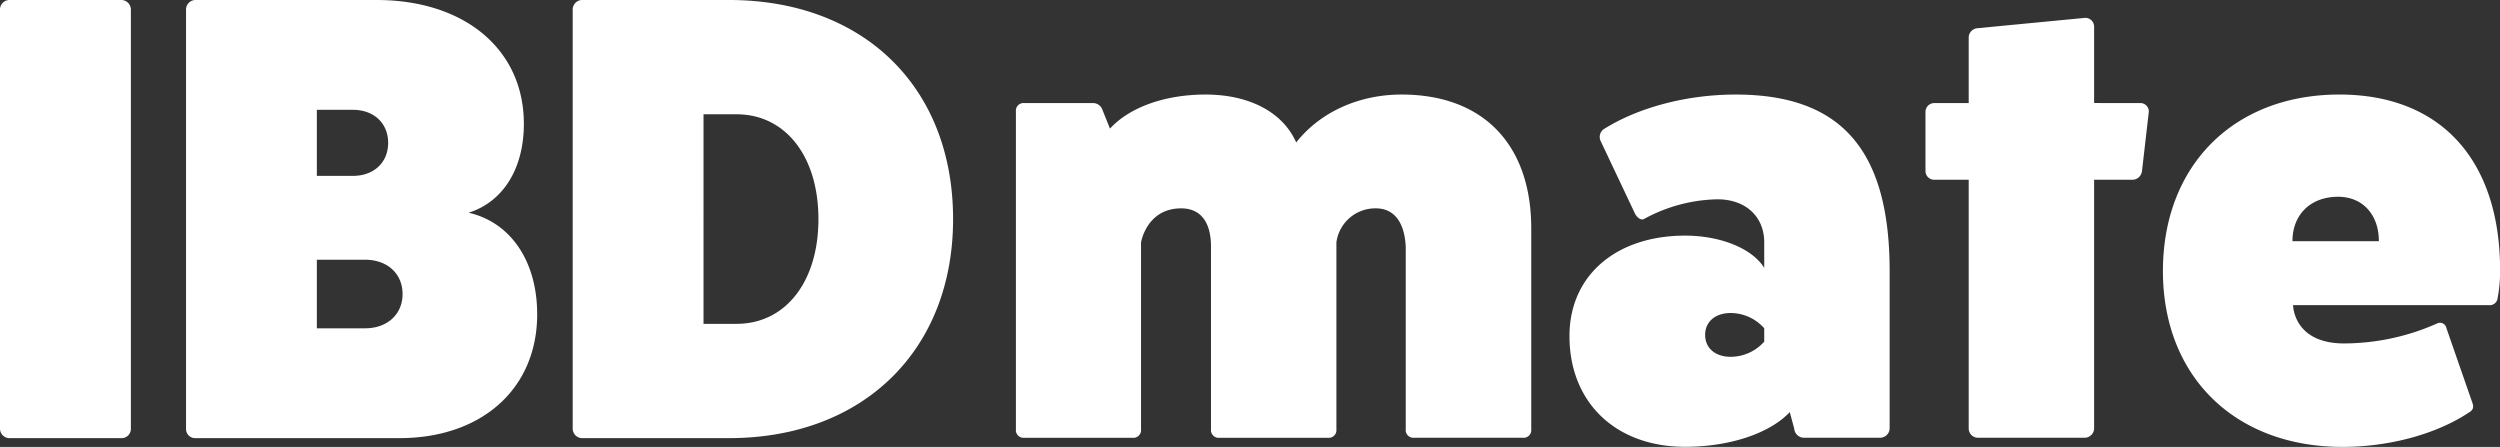
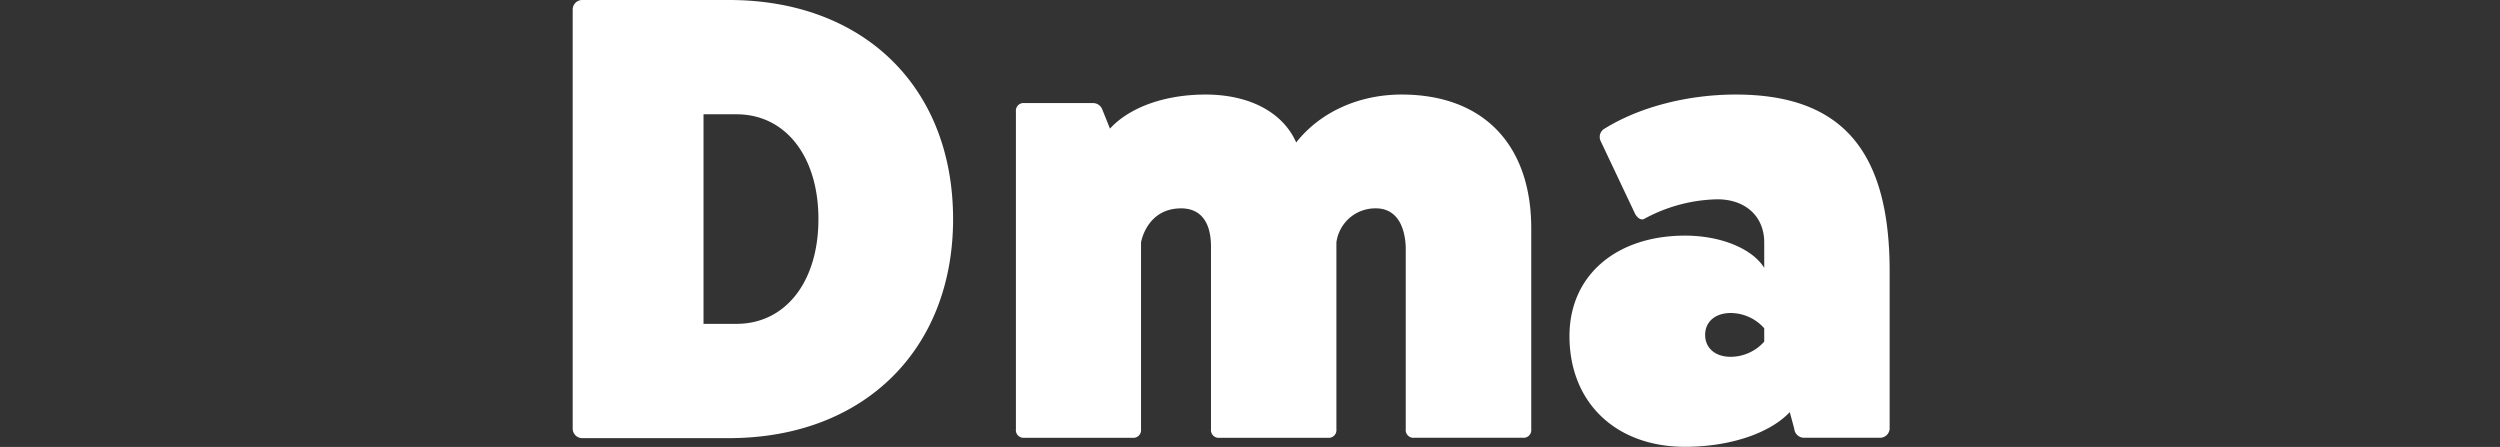
<svg xmlns="http://www.w3.org/2000/svg" viewBox="0 0 521.7 93.26">
  <rect x="0" y="0" width="521.7" height="93.26" fill="#333333" stroke="none" />
  <defs>
    <style>.cls-1{fill:#fff;}</style>
  </defs>
  <g id="Layer_2" data-name="Layer 2">
    <g id="Layer_1-2" data-name="Layer 1">
-       <path class="cls-1" d="M25.31,0a2,2,0,0,1,2,2V89.57a1.93,1.93,0,0,1-2,1.86H1.85A2,2,0,0,1,0,89.57V2A2,2,0,0,1,1.85,0Z" />
-       <path class="cls-1" d="M78.57,0C97,0,109.32,10.34,109.32,25.84c0,9.41-4.38,16.3-11.53,18.55,8.74,2,14.31,10.07,14.31,21.2,0,15.5-11.53,25.84-28.76,25.84H40.68a1.9,1.9,0,0,1-1.86-1.86V2a2,2,0,0,1,1.86-2Zm-4.9,36.7C78,36.7,81,33.92,81,29.81S78,22.92,73.67,22.92H66.12V36.7Zm2.52,31.81c4.64,0,7.82-2.92,7.82-7.16s-3.18-7.15-7.82-7.15H66.12V68.51Z" />
      <path class="cls-1" d="M152.11,0c28.09,0,46.78,18.15,46.78,45.72,0,27.29-18.69,45.71-46.78,45.71H121.37a2,2,0,0,1-1.86-2V2a2,2,0,0,1,1.86-2Zm1.59,67.58c10.2,0,17.09-8.75,17.09-21.86S163.9,23.85,153.7,23.85h-6.89V67.58Z" />
      <path class="cls-1" d="M231.63,26.84c4.07-4.44,11.43-7.11,19.94-7.11,9.14,0,16.13,3.68,18.92,10,5-6.35,13.08-10,22-10,17,0,27.05,10.41,27.05,27.94V89.58a1.6,1.6,0,0,1-1.77,1.77H295.13a1.61,1.61,0,0,1-1.78-1.77V51.48c-.25-5.08-2.41-8-6.22-8a8.18,8.18,0,0,0-8.25,7.11v39a1.61,1.61,0,0,1-1.78,1.77H254.49a1.61,1.61,0,0,1-1.78-1.77V51.48c0-5.46-2.41-8-6.22-8-7.24,0-8.38,7.11-8.38,7.11v39a1.61,1.61,0,0,1-1.78,1.77H213.72A1.6,1.6,0,0,1,212,89.58V23.28a1.6,1.6,0,0,1,1.77-1.77H228a2.06,2.06,0,0,1,2,1.27Z" />
      <path class="cls-1" d="M334,29.38a2,2,0,0,1,.64-2.41c7.24-4.57,17.4-7.24,27.56-7.24,22,0,32.13,11.55,32.13,36.83V89.45a2,2,0,0,1-1.91,1.9h-16a2.06,2.06,0,0,1-2-1.9L373.49,86c-4.19,4.45-12.57,7.24-21.84,7.24-14.61,0-24.26-9.4-24.13-23.37.12-12.44,9.78-20.7,24.13-20.7,7.36,0,14,2.67,16.51,6.73V50.59c0-5.46-3.94-9-9.78-9a33.17,33.17,0,0,0-15.24,4.07c-.64.38-1.4-.13-1.91-1ZM368.16,68.5a9.42,9.42,0,0,0-7-3.18c-3.17,0-5.33,1.78-5.33,4.57s2.16,4.57,5.33,4.57a9.41,9.41,0,0,0,7-3.17Z" />
-       <path class="cls-1" d="M446.51,21.51a1.77,1.77,0,0,1,1.91,1.77L447,35.6a2.05,2.05,0,0,1-1.9,1.91H437V89.45a2,2,0,0,1-1.91,1.9H412.73a1.94,1.94,0,0,1-1.9-1.9V37.51h-7.24a1.82,1.82,0,0,1-1.78-1.78V23.41a1.84,1.84,0,0,1,1.78-1.9h7.24V7.66a2,2,0,0,1,1.9-1.78l22.35-2.15A1.84,1.84,0,0,1,437,5.5v16Z" />
-       <path class="cls-1" d="M516,84.24c.26.89,0,1.4-.89,1.91-6.73,4.44-16.51,7.11-26.29,7.11-22.47,0-37.46-14.73-37.46-36.7s14.73-36.83,36.83-36.83c21.08,0,33.53,13.59,33.53,36.7a29.11,29.11,0,0,1-.51,5.72,1.66,1.66,0,0,1-1.91,1.52H478.52s0,8,10.67,8a48.09,48.09,0,0,0,19.43-4.19,1.36,1.36,0,0,1,1.9,1ZM496.42,50.33c0-5.58-3.42-9.27-8.5-9.27-5.72,0-9.53,3.69-9.53,9.27Z" />
    </g>
  </g>
</svg>